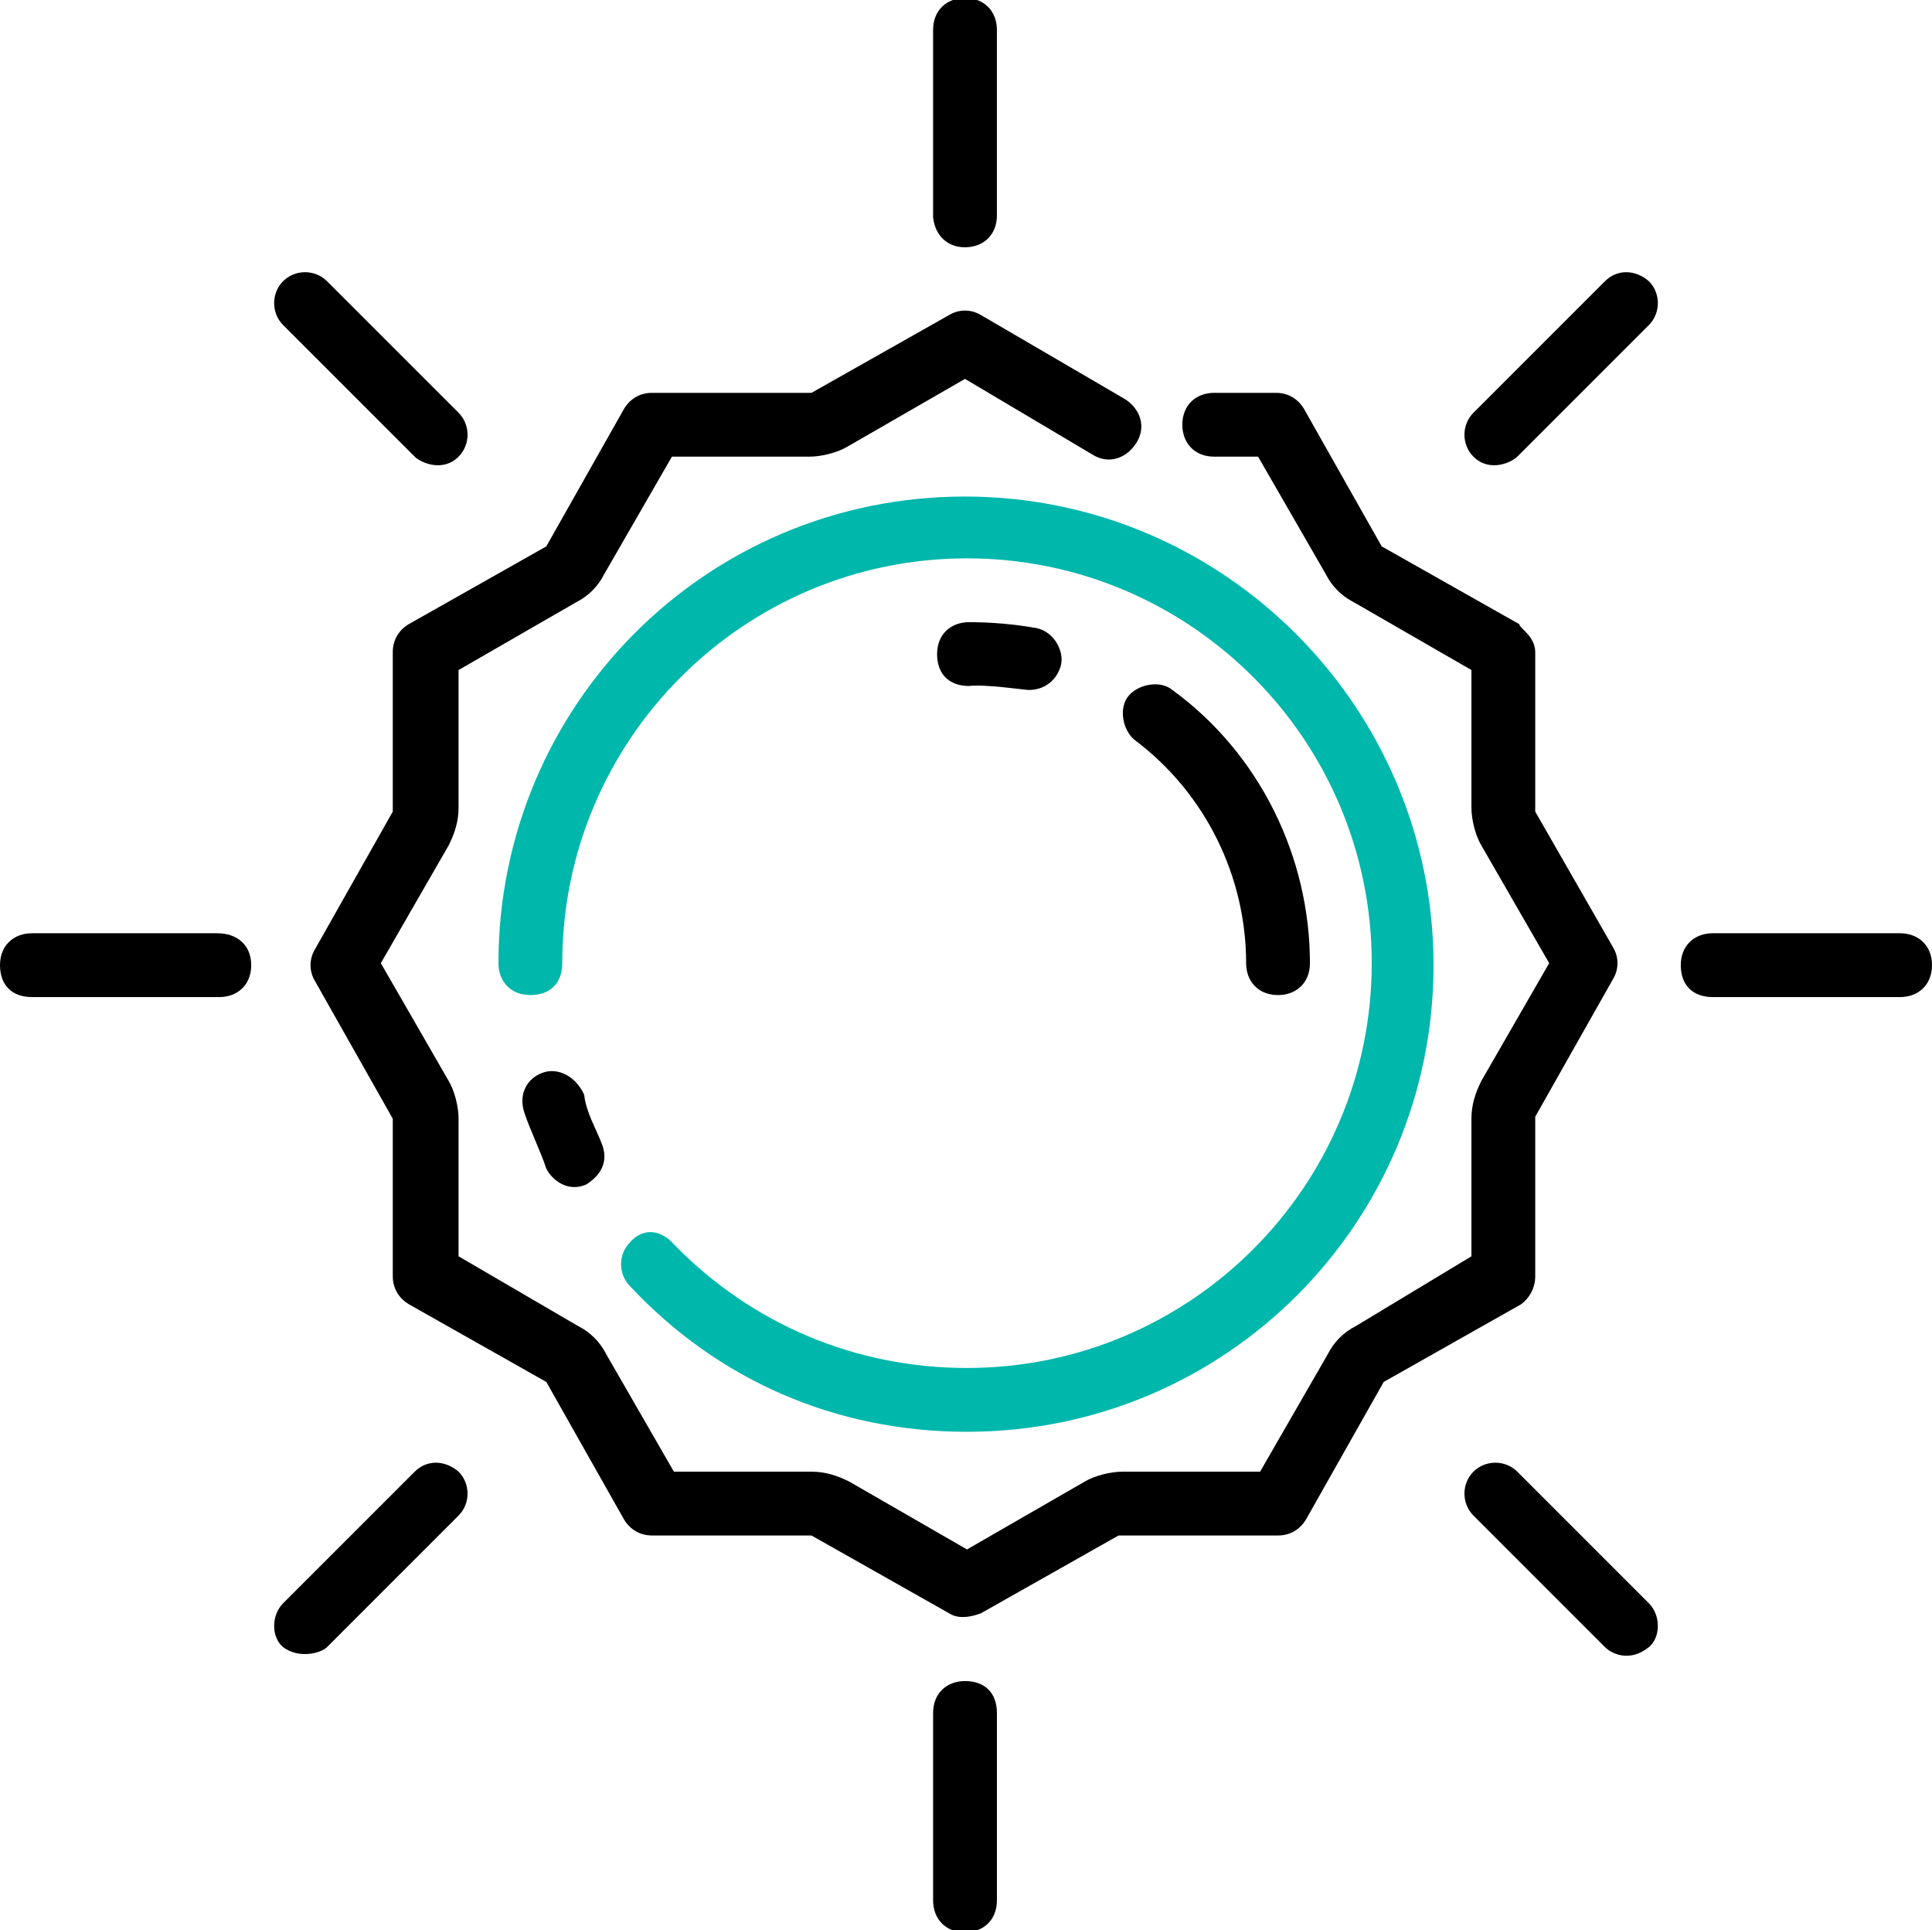
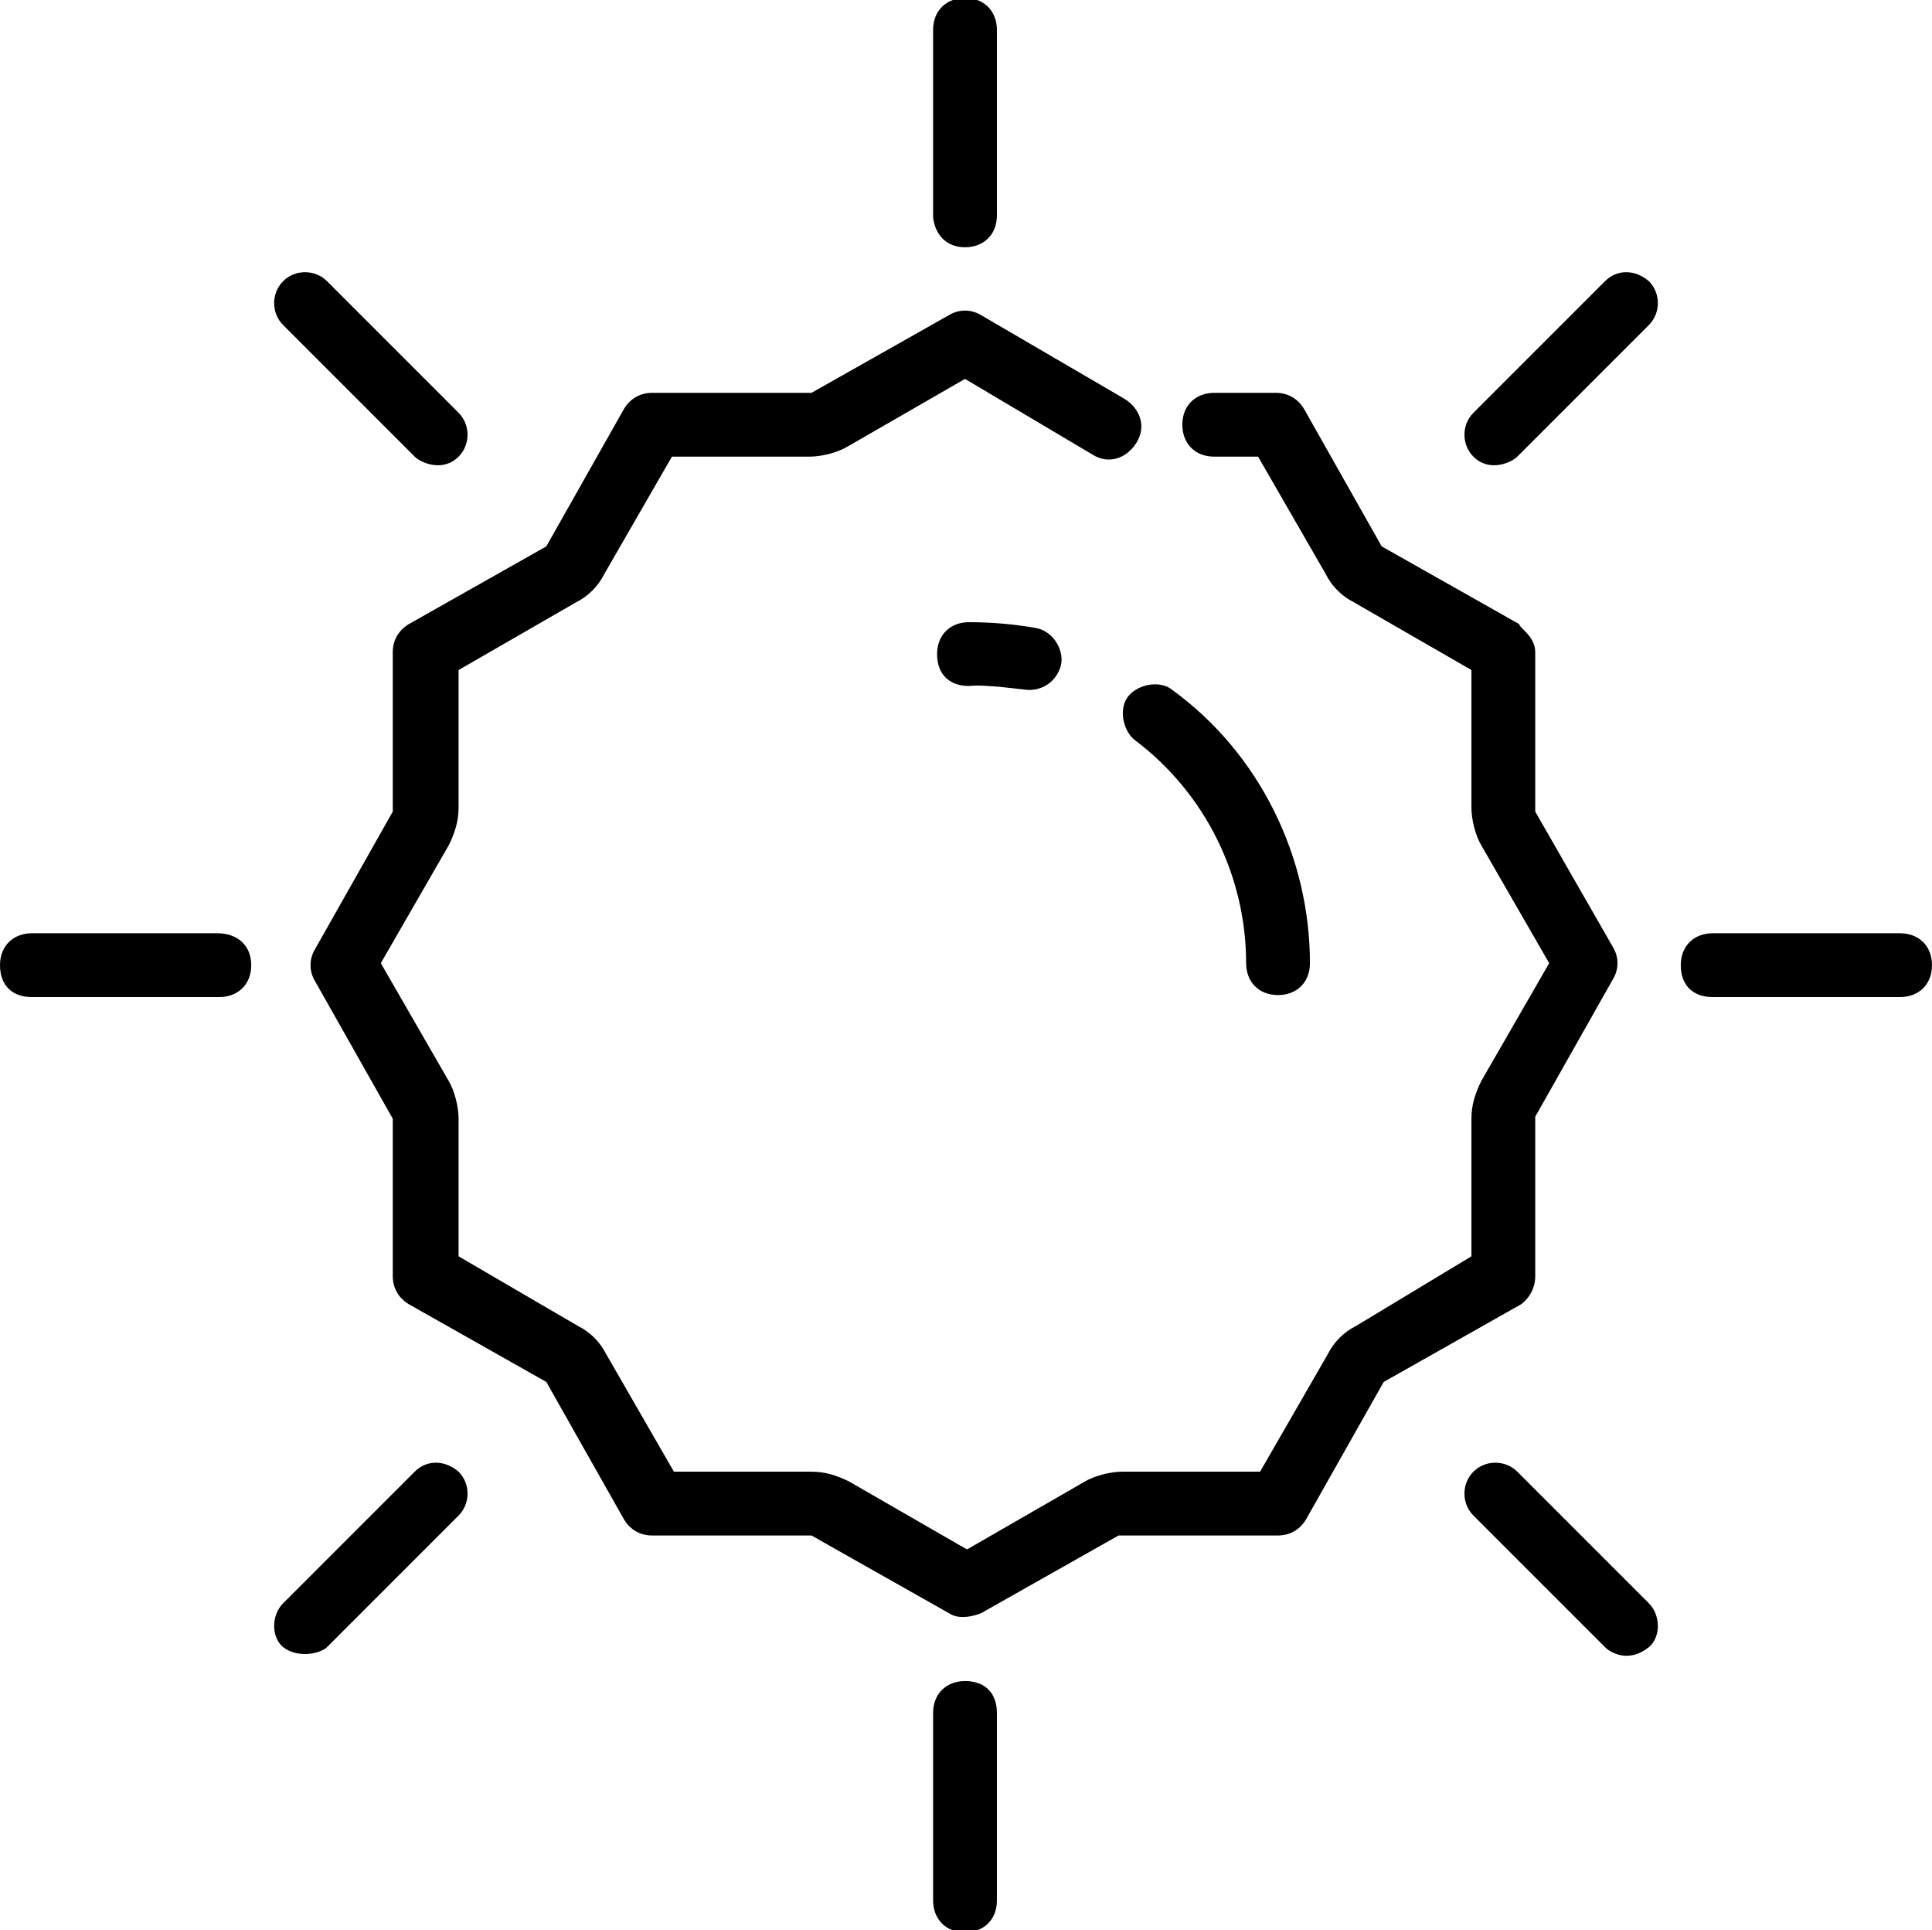
<svg xmlns="http://www.w3.org/2000/svg" version="1.1" id="Calque_1" x="0px" y="0px" viewBox="0 0 96.9 96.8" style="enable-background:new 0 0 96.9 96.8;" xml:space="preserve">
  <style type="text/css">
	.st0{fill:#00B7AC;}
</style>
-   <path d="M27.2,53.8c-0.8,0.3-1.2,1.1-0.9,2c0.3,0.9,0.8,1.9,1.1,2.8c0.3,0.6,1.1,1.2,2,0.8c0.8-0.5,1.1-1.2,0.8-2  c-0.3-0.8-0.8-1.6-0.9-2.5C28.9,54,28,53.5,27.2,53.8z" />
-   <path class="st0" d="M31.6,62.3c-0.6,0.6-0.6,1.6,0,2.2c4.4,4.7,10.3,7.3,16.9,7.3c13,0,23.4-10.5,23.4-23.4S61.4,24.9,48.4,24.9  S25,35.4,25,48.3c0,0.9,0.6,1.6,1.6,1.6s1.6-0.6,1.6-1.6c0-11.2,9.1-20.3,20.3-20.3s20.3,9.1,20.3,20.3s-9.1,20.3-20.3,20.3  c-5.6,0-10.8-2.2-14.7-6.2C33.1,61.6,32.2,61.6,31.6,62.3z" />
  <path d="M77,64v-8l3.9-6.9c0.3-0.5,0.3-1.1,0-1.6L77,40.7v-8c0-0.8-0.8-1.2-0.8-1.4l-6.9-3.9l-3.9-6.9c-0.3-0.5-0.8-0.8-1.4-0.8  h-3.1c-0.9,0-1.6,0.6-1.6,1.6c0,0.9,0.6,1.6,1.6,1.6h2.2l3.4,5.9c0.3,0.6,0.8,1.1,1.4,1.4l5.9,3.4v6.9c0,0.6,0.2,1.4,0.5,1.9  l3.4,5.9l-3.4,5.9c-0.3,0.6-0.5,1.2-0.5,1.9V63L68,66.5c-0.6,0.3-1.1,0.8-1.4,1.4l-3.4,5.9h-6.9c-0.6,0-1.4,0.2-1.9,0.5l-5.9,3.4  l-5.9-3.4c-0.6-0.3-1.2-0.5-1.9-0.5h-6.9l-3.4-5.9c-0.3-0.6-0.8-1.1-1.4-1.4L23,63v-6.9c0-0.6-0.2-1.4-0.5-1.9l-3.4-5.9l3.4-5.9  c0.3-0.6,0.5-1.2,0.5-1.9v-6.9l5.9-3.4c0.6-0.3,1.1-0.8,1.4-1.4l3.4-5.9h6.9c0.6,0,1.4-0.2,1.9-0.5l5.9-3.4l6.4,3.8  c0.8,0.5,1.7,0.2,2.2-0.6c0.5-0.8,0.2-1.7-0.6-2.2l-7.2-4.2c-0.5-0.3-1.1-0.3-1.6,0l-6.9,3.9h-8c-0.6,0-1.1,0.3-1.4,0.8l-3.9,6.9  l-6.9,3.9c-0.5,0.3-0.8,0.8-0.8,1.4v8l-3.9,6.9c-0.3,0.5-0.3,1.1,0,1.6l3.9,6.9V64c0,0.6,0.3,1.1,0.8,1.4l6.9,3.9l3.9,6.9  c0.3,0.5,0.8,0.8,1.4,0.8h8l6.9,3.9c0.3,0.2,0.8,0.3,1.6,0l6.9-3.9h8c0.6,0,1.1-0.3,1.4-0.8l3.9-6.9l6.9-3.9  C76.7,65.1,77,64.6,77,64z" />
  <path d="M62.5,48.3c0,0.9,0.6,1.6,1.6,1.6c0.9,0,1.6-0.6,1.6-1.6c0-5.3-2.5-10.5-6.9-13.7c-0.6-0.5-1.7-0.3-2.2,0.3  c-0.5,0.6-0.3,1.7,0.3,2.2C60.5,39.8,62.5,44,62.5,48.3z" />
  <path d="M51.6,34.6c0.8,0,1.4-0.5,1.6-1.2s-0.3-1.7-1.2-1.9c-1.1-0.2-2.3-0.3-3.4-0.3c-0.9,0-1.6,0.6-1.6,1.6s0.6,1.6,1.6,1.6  C49.4,34.3,51.4,34.6,51.6,34.6z" />
  <path d="M48.4,12.4c0.9,0,1.6-0.6,1.6-1.6V1.5c0-0.9-0.6-1.6-1.6-1.6c-0.9,0-1.6,0.6-1.6,1.6v9.4C46.9,11.8,47.5,12.4,48.4,12.4z" />
  <path d="M20.8,22.9c0.3,0.3,1.4,0.8,2.2,0c0.6-0.6,0.6-1.6,0-2.2l-6.6-6.6c-0.6-0.6-1.6-0.6-2.2,0c-0.6,0.6-0.6,1.6,0,2.2L20.8,22.9  z" />
  <path d="M10.9,46.8H1.6c-0.9,0-1.6,0.6-1.6,1.6s0.6,1.6,1.6,1.6h9.4c0.9,0,1.6-0.6,1.6-1.6S11.9,46.8,10.9,46.8z" />
  <path d="M20.8,73.8l-6.6,6.6c-0.6,0.6-0.6,1.7,0,2.2c0.8,0.6,1.9,0.3,2.2,0L23,76c0.6-0.6,0.6-1.6,0-2.2  C22.3,73.2,21.4,73.2,20.8,73.8z" />
  <path d="M48.4,84.3c-0.9,0-1.6,0.6-1.6,1.6v9.4c0,0.9,0.6,1.6,1.6,1.6c0.9,0,1.6-0.6,1.6-1.6v-9.4C50,84.9,49.4,84.3,48.4,84.3z" />
  <path d="M76.1,73.8c-0.6-0.6-1.6-0.6-2.2,0s-0.6,1.6,0,2.2l6.6,6.6c0.3,0.3,1.2,0.8,2.2,0c0.6-0.5,0.6-1.6,0-2.2L76.1,73.8z" />
  <path d="M95.3,46.8h-9.4c-0.9,0-1.6,0.6-1.6,1.6s0.6,1.6,1.6,1.6h9.4c0.9,0,1.6-0.6,1.6-1.6S96.2,46.8,95.3,46.8z" />
  <path d="M80.5,14.1l-6.6,6.6c-0.6,0.6-0.6,1.6,0,2.2c0.8,0.8,1.9,0.3,2.2,0l6.6-6.6c0.6-0.6,0.6-1.6,0-2.2  C82,13.5,81.1,13.5,80.5,14.1z" />
</svg>